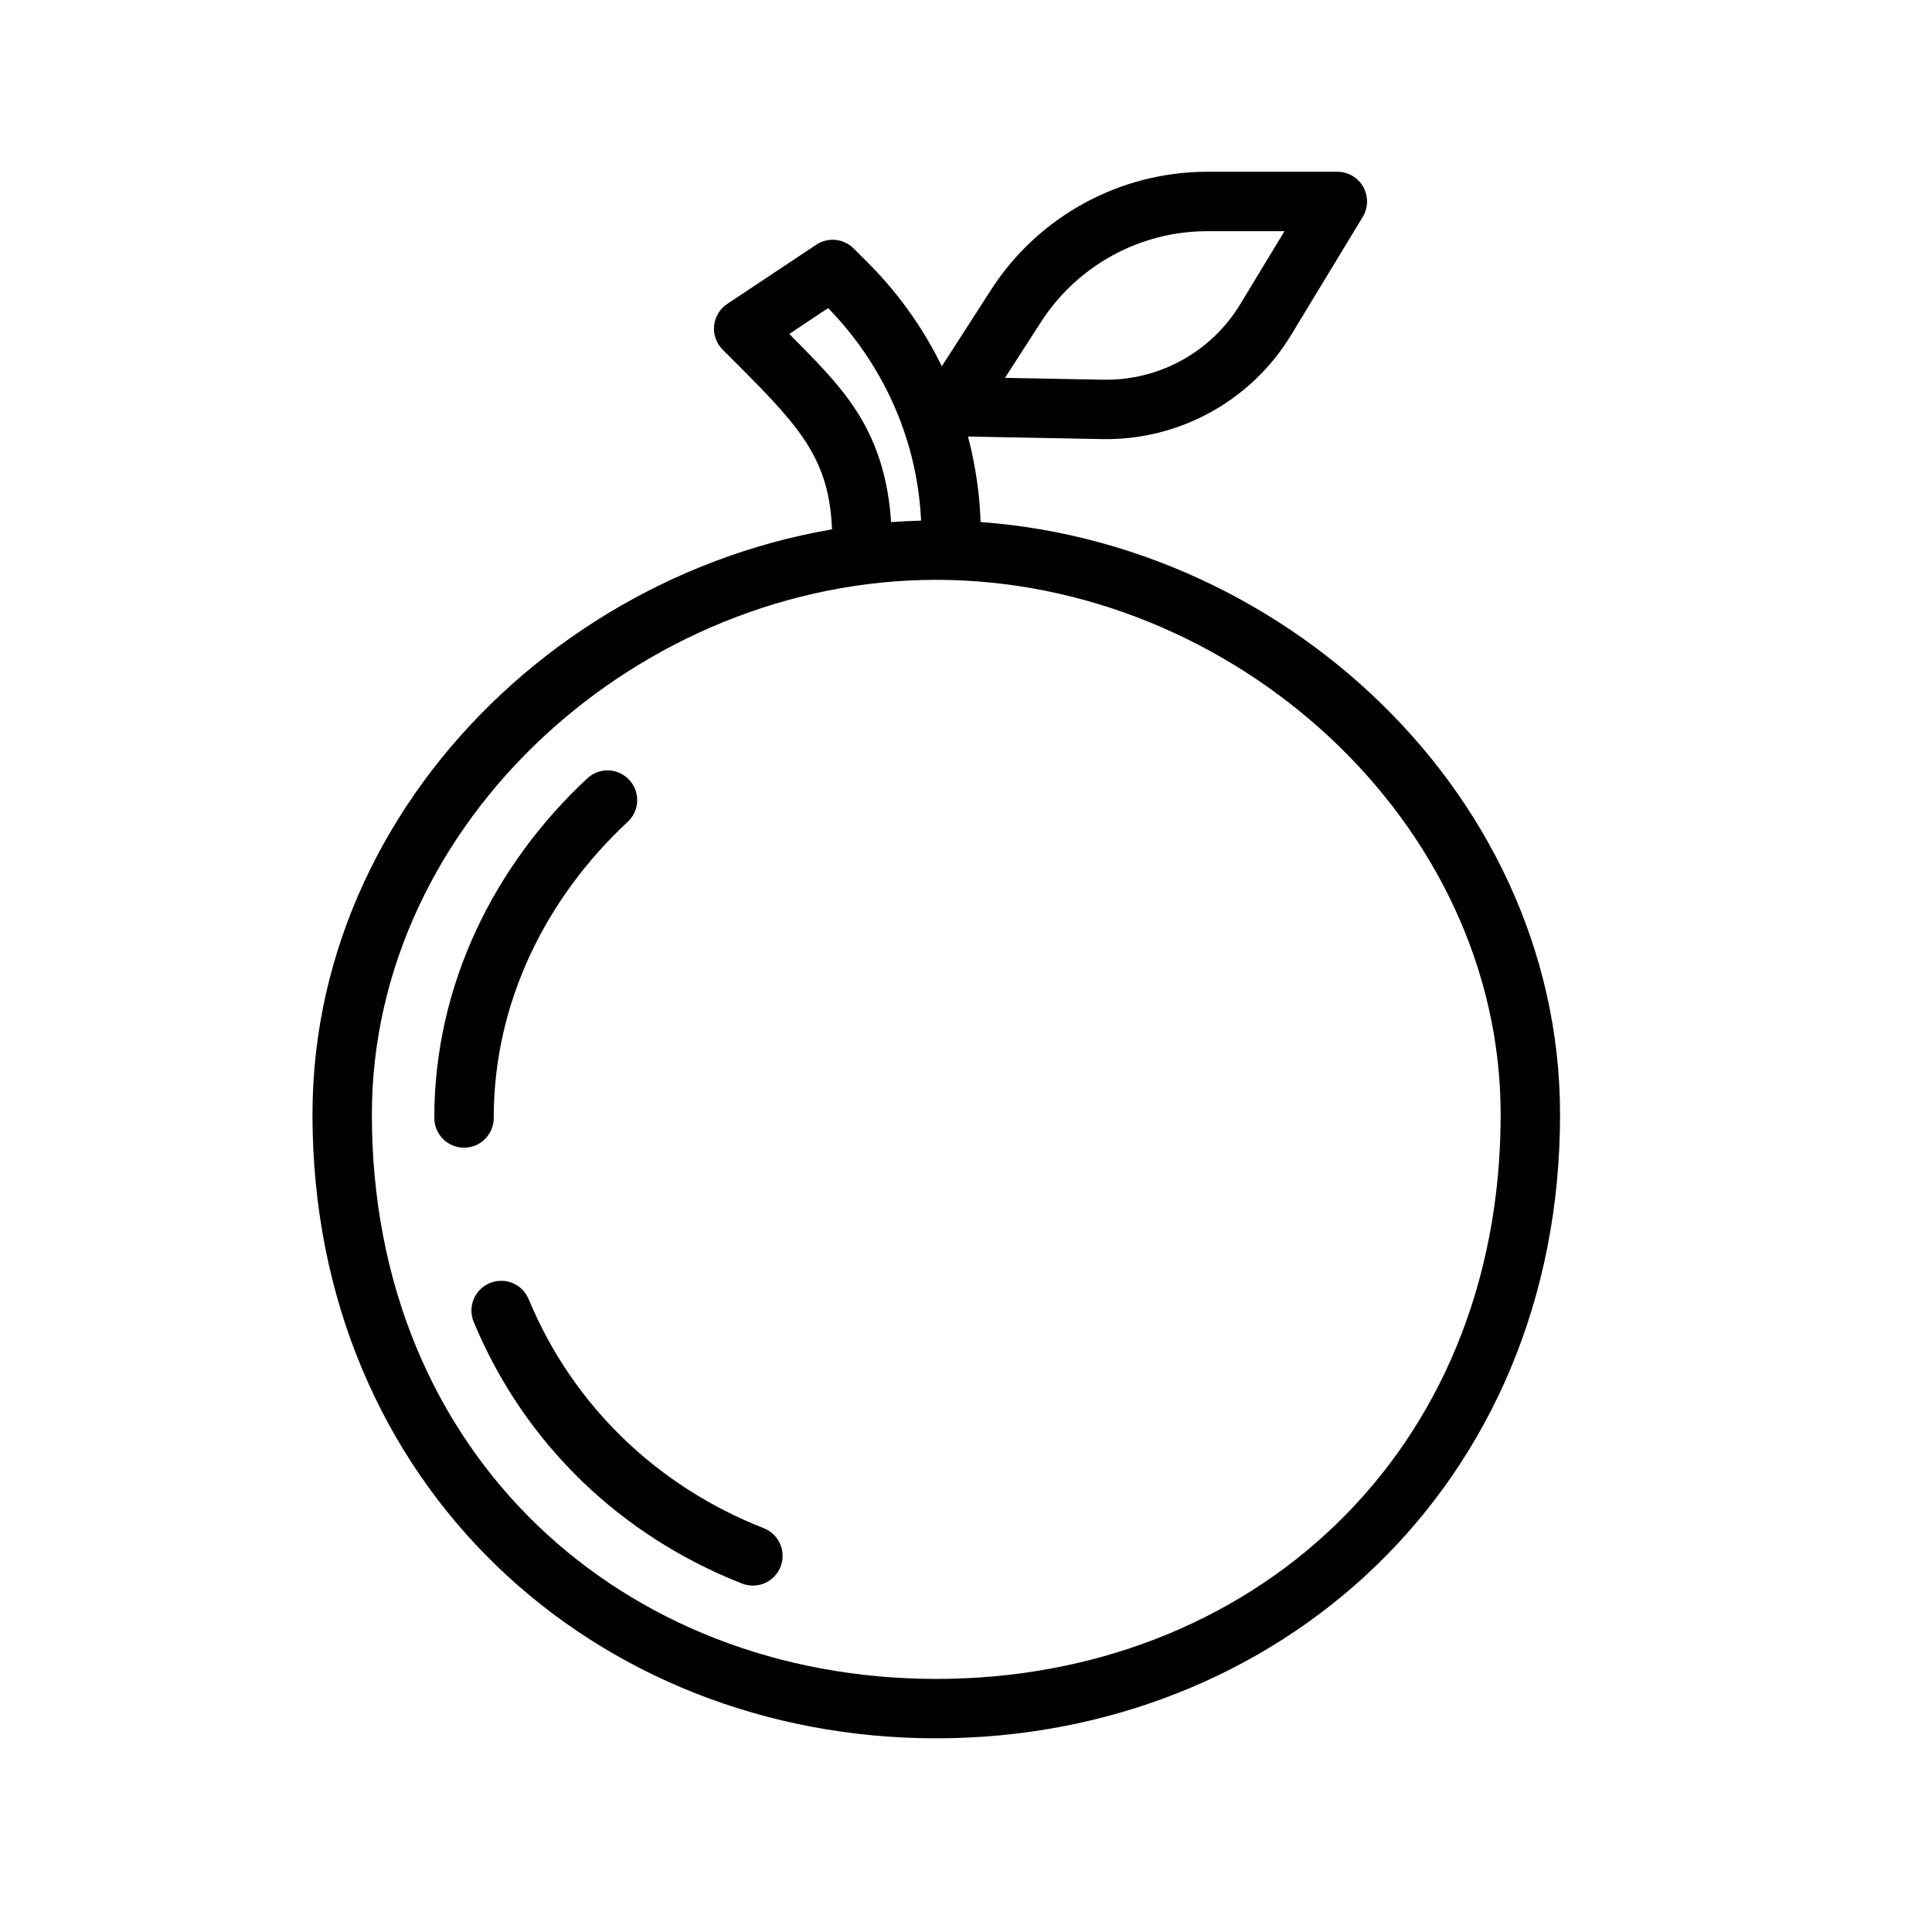
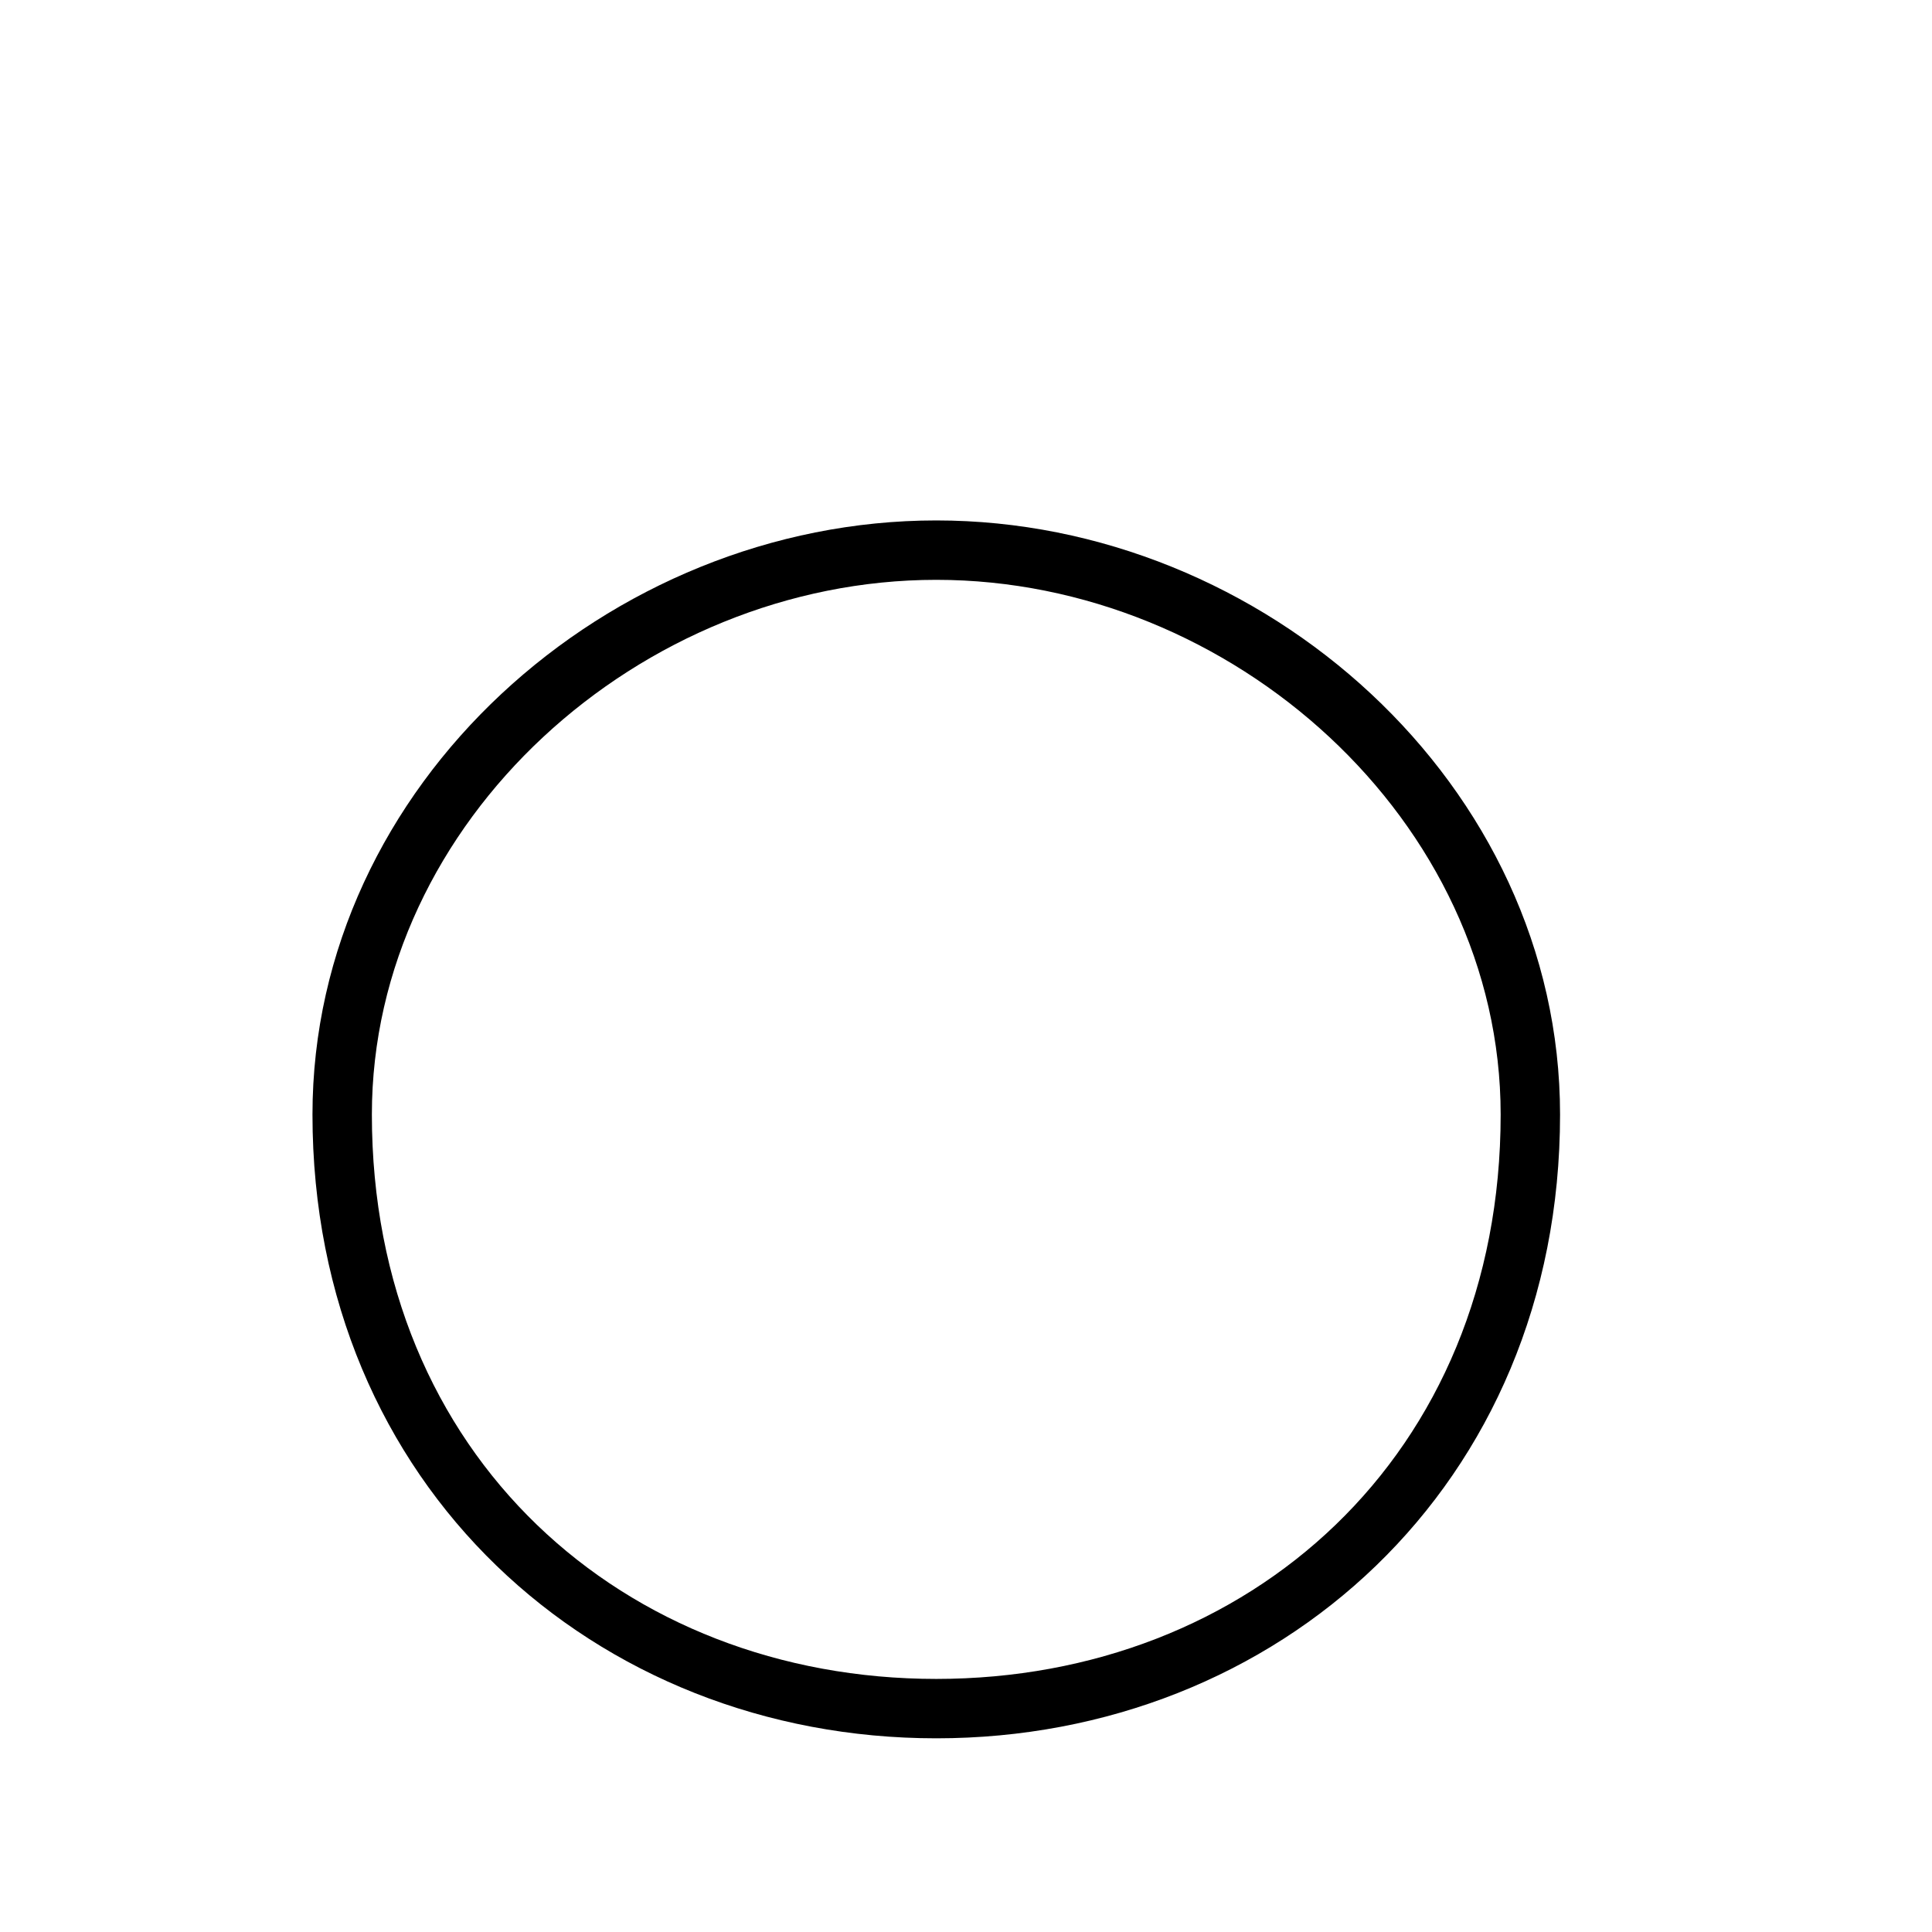
<svg xmlns="http://www.w3.org/2000/svg" fill="#000000" width="800px" height="800px" version="1.1" viewBox="144 144 512 512">
  <g>
    <path d="m392.12 281.92c-86.859 0-165.31 70.082-165.31 157.44 0 98.398 74.902 165.31 165.31 165.31s165.31-66.914 165.31-165.31c0-87.359-78.453-157.44-165.31-157.44zm0 15.742c78.352 0 149.57 63.848 149.57 141.7 0 90.527-66.793 149.57-149.57 149.57s-149.57-59.039-149.57-149.57c0-77.848 71.219-141.7 149.57-141.7z" />
-     <path d="m364.54 207.54c-1.512 0.023-2.984 0.484-4.242 1.324l-23.586 15.684v-0.004c-1.961 1.309-3.234 3.43-3.469 5.777-0.23 2.344 0.602 4.672 2.269 6.34l3.812 3.812c8.809 8.809 15.195 15.441 19.188 22.199 3.992 6.762 6.059 13.789 6.059 25.246h15.742c0-13.531-2.875-24.156-8.242-33.242-4.695-7.949-11.488-14.695-18.91-22.172l10.301-6.856c15.738 16.121 24.723 37.648 24.723 60.207v4.148h15.742v-4.148c0-27.074-10.746-53.055-29.891-72.203l-3.812-3.812 0.004 0.008c-1.504-1.508-3.559-2.34-5.688-2.309z" fill-rule="evenodd" />
-     <path d="m463.96 189.52c-23.176 0-44.766 11.789-57.316 31.273l-17.188 26.691h-0.004c-1.531 2.394-1.652 5.434-0.316 7.945 1.34 2.512 3.93 4.106 6.777 4.168l40.129 0.77c20.398 0.395 39.504-10.109 50.094-27.551l19.004-31.332h-0.004c1.48-2.434 1.531-5.473 0.133-7.953-1.395-2.481-4.019-4.016-6.867-4.012zm0 15.742h20.449l-11.746 19.375c-7.691 12.668-21.5 20.27-36.316 19.988l-26.016-0.488 9.531-14.793c9.664-15 26.25-24.078 44.094-24.078z" fill-rule="evenodd" />
-     <path d="m305.07 348.16c-2.051-0.016-4.023 0.766-5.504 2.184-24.488 22.828-40.469 54.613-40.469 89.82-0.031 2.106 0.785 4.137 2.266 5.637 1.48 1.504 3.5 2.348 5.606 2.348 2.109 0 4.129-0.844 5.606-2.348 1.48-1.5 2.297-3.531 2.266-5.637 0-30.453 13.789-58.121 35.453-78.32h0.004c2.387-2.184 3.195-5.602 2.043-8.621-1.156-3.019-4.039-5.027-7.269-5.062zm-28.32 135.27c-2.644 0.02-5.102 1.363-6.543 3.578-1.441 2.215-1.676 5.004-0.625 7.43 6.766 16.242 16.586 30.441 28.691 42.129 12.102 11.684 26.477 20.855 42.375 27.09 1.945 0.762 4.113 0.723 6.027-0.113 1.914-0.84 3.418-2.402 4.18-4.344 0.762-1.945 0.723-4.117-0.113-6.031-0.836-1.914-2.398-3.418-4.344-4.18-14.02-5.5-26.598-13.555-37.176-23.77-10.578-10.215-19.148-22.574-25.094-36.84-1.203-3.012-4.137-4.981-7.379-4.949z" />
  </g>
</svg>